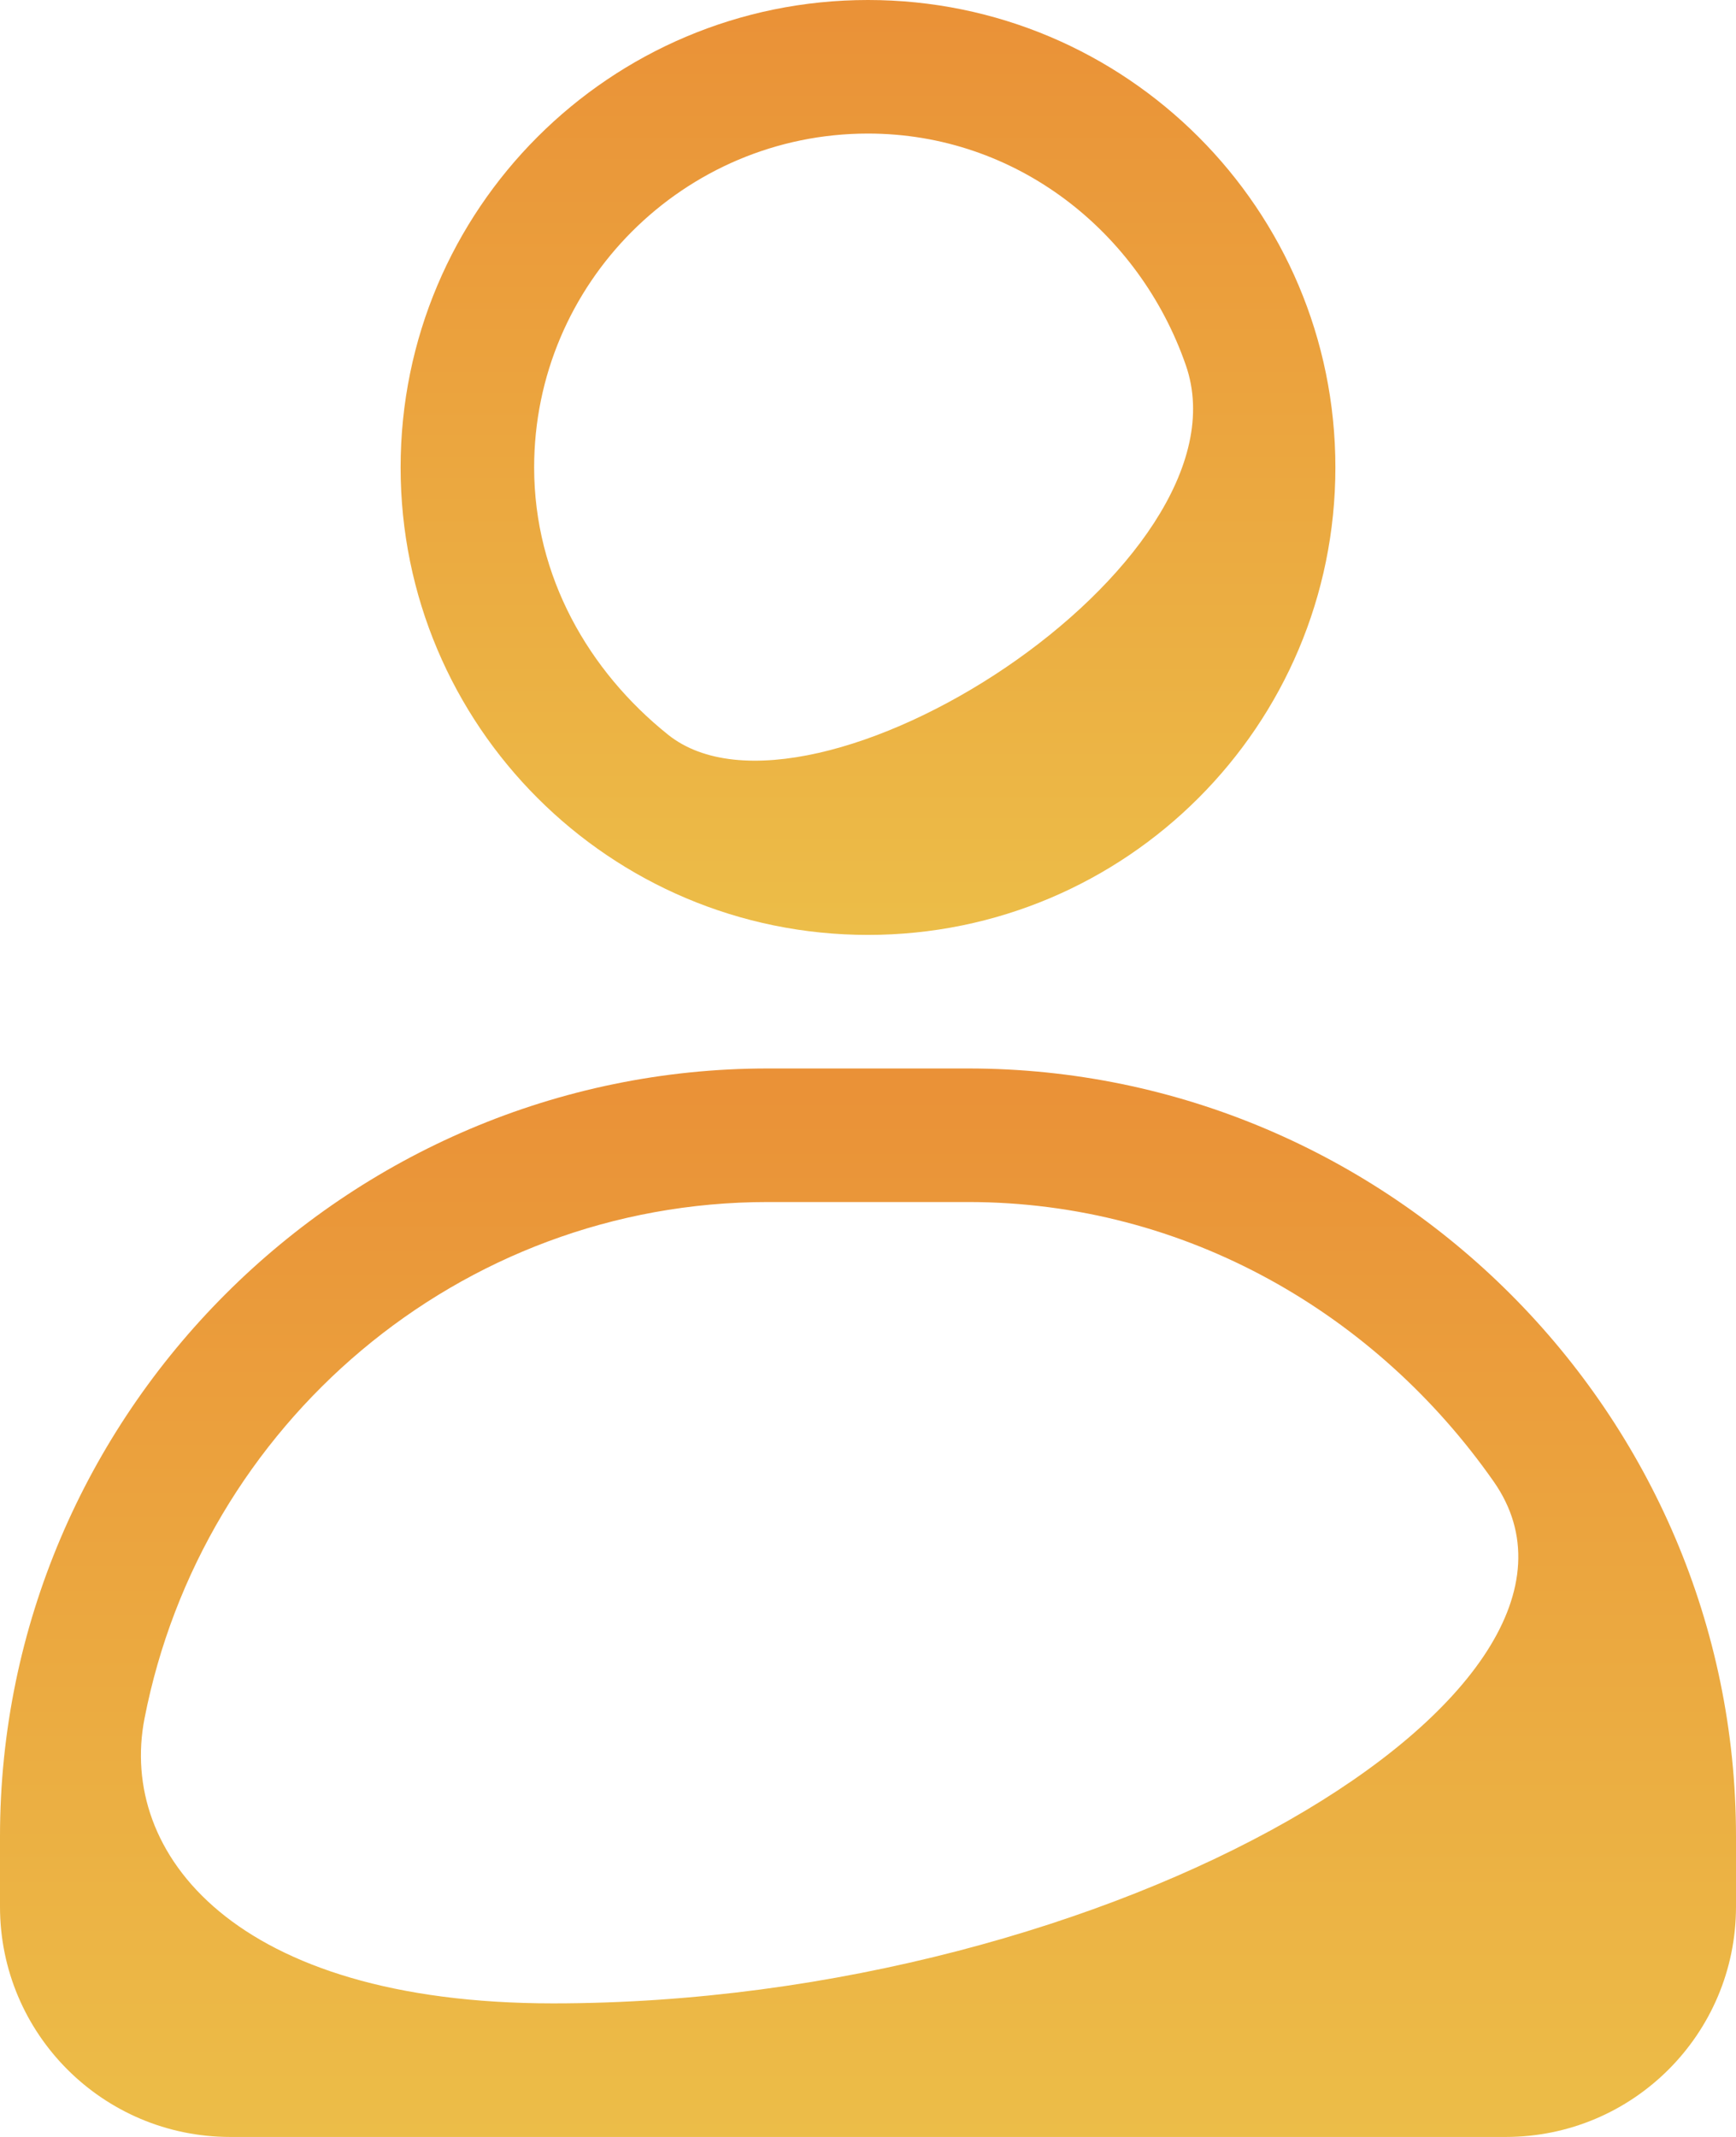
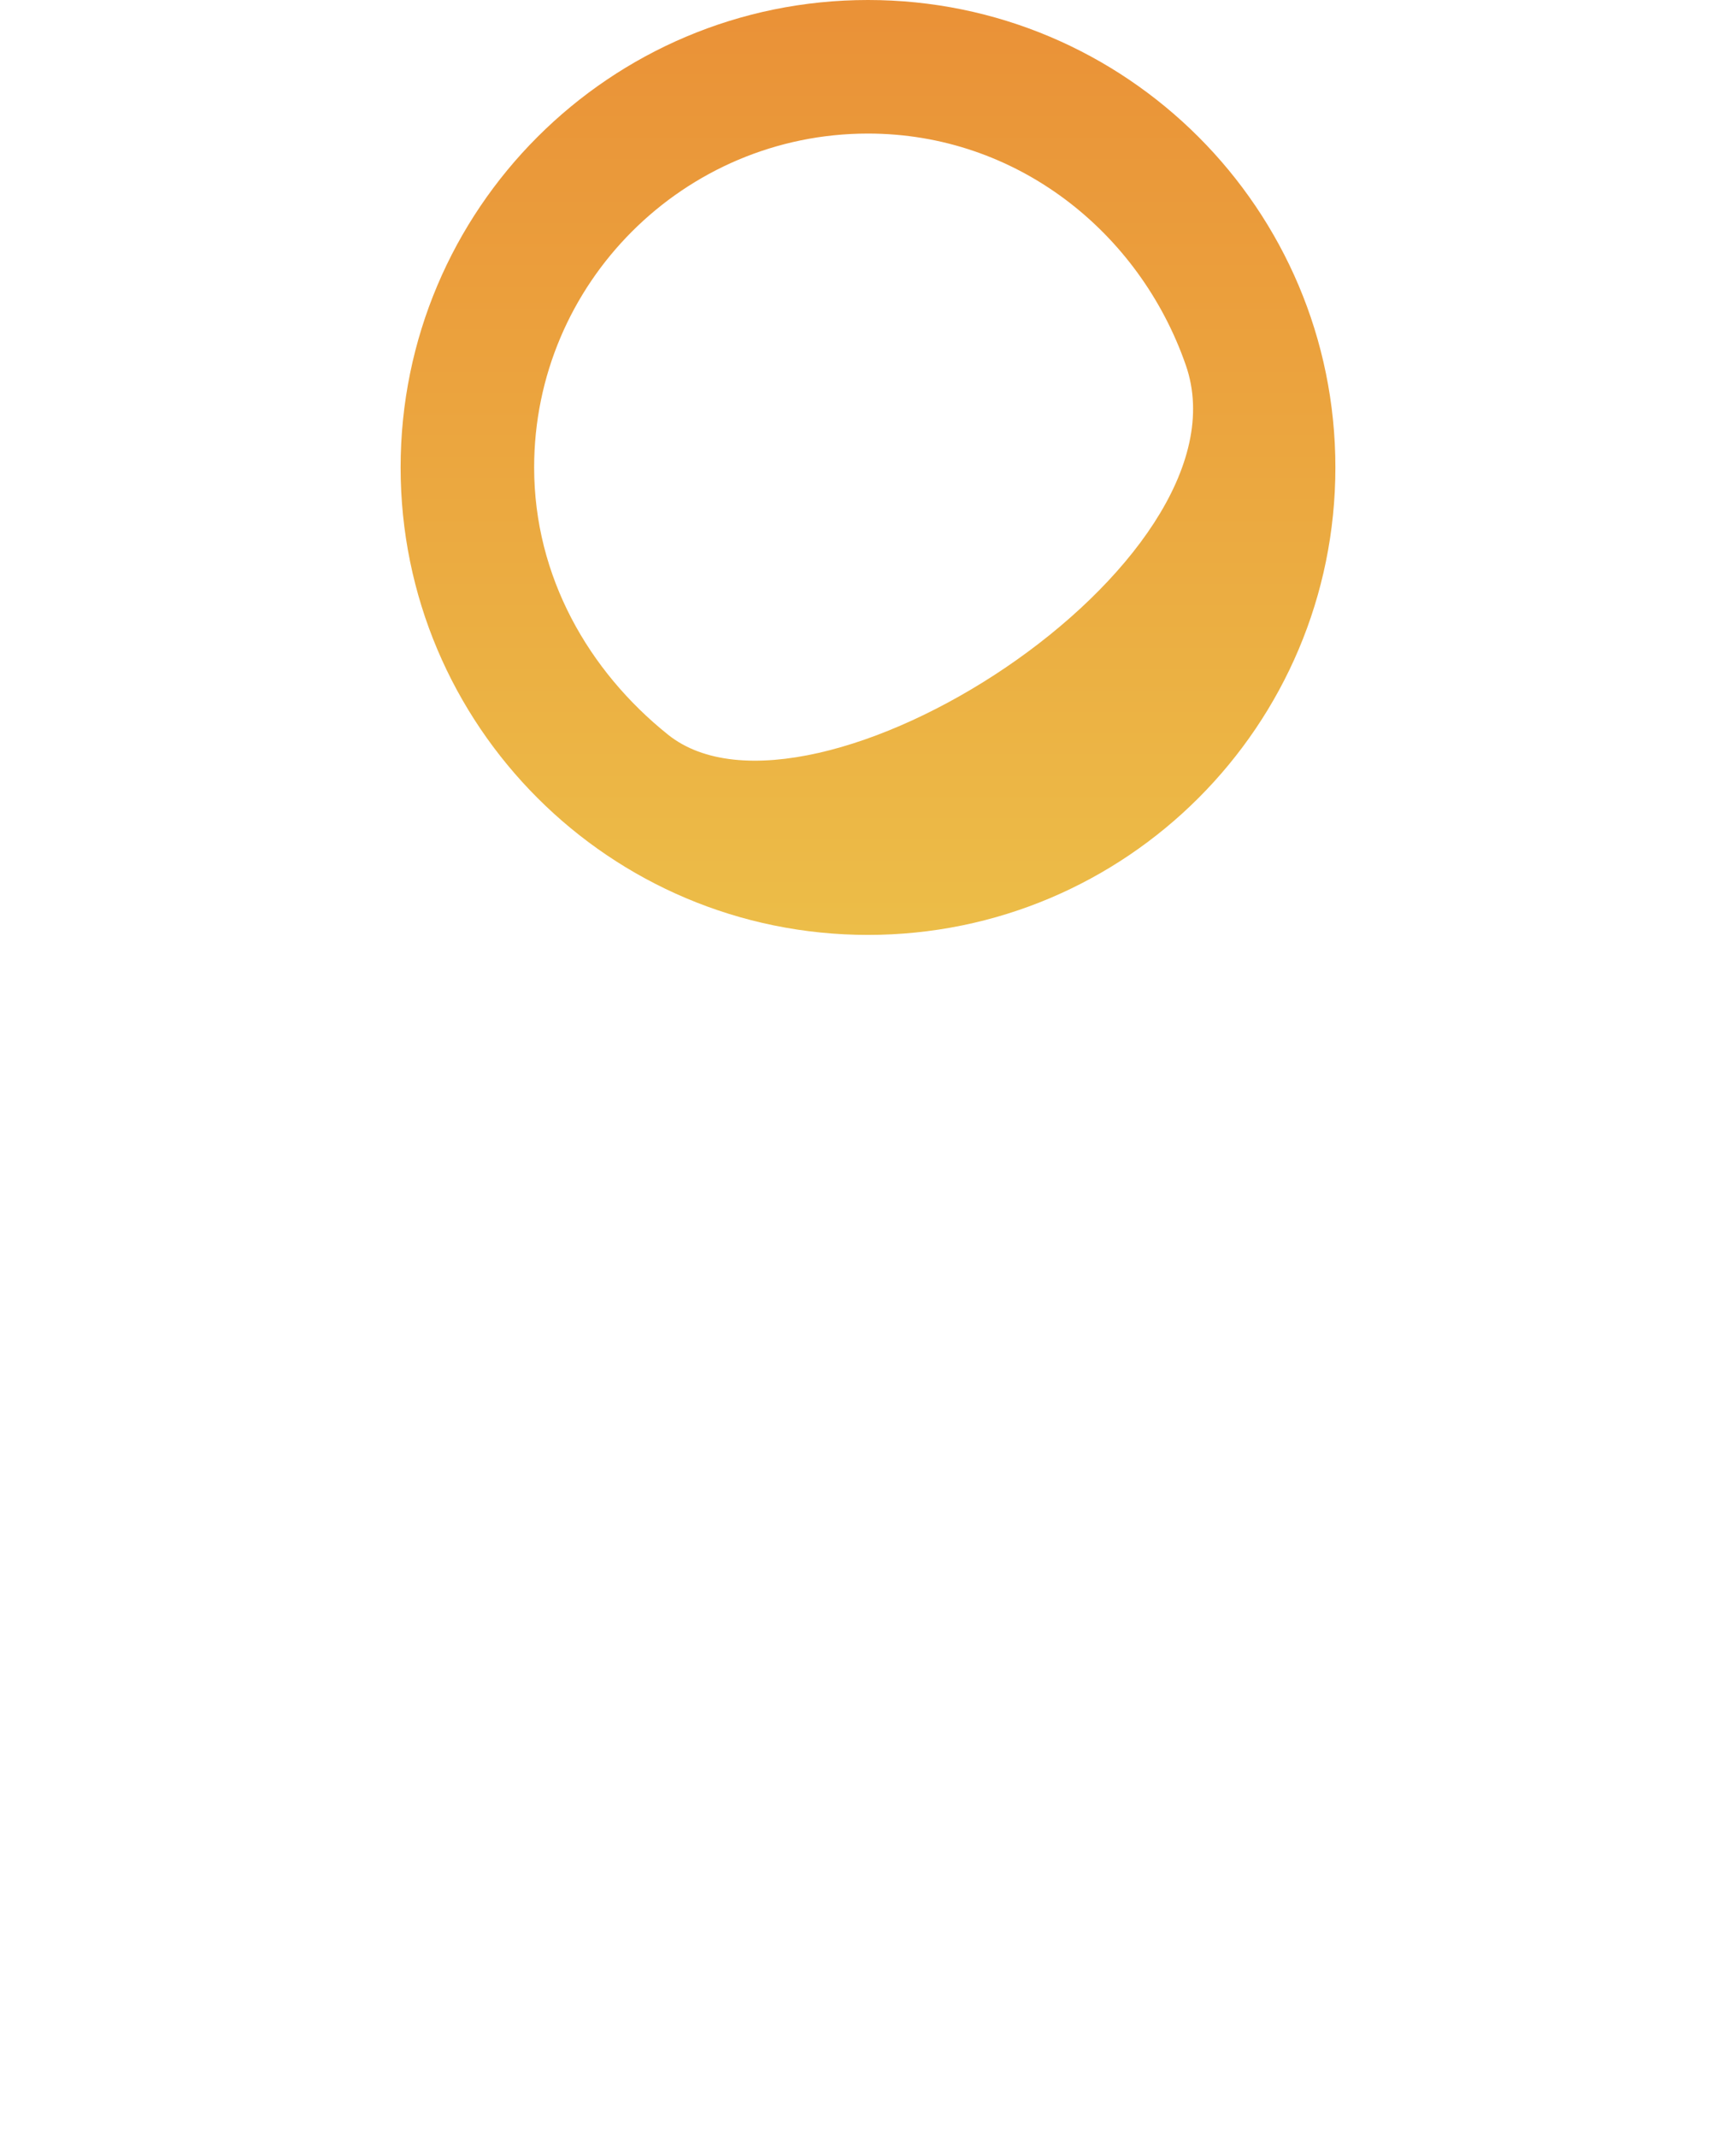
<svg xmlns="http://www.w3.org/2000/svg" width="130" height="160" viewBox="0 0 130 160" fill="none">
-   <path d="M72.499 80H57.499C25.875 80 0 105.874 0 137.498V142.762C0 152.282 7.717 160 17.236 160H112.762C122.282 160 130 152.282 130 142.762V137.498C130 105.874 104.124 80 72.499 80ZM41.421 149.999C17.5 149.999 8.86 138.738 10.821 128.674C15.102 106.709 34.323 90 57.499 90H72.499C88.856 90 103.117 98.442 111.856 110.931C122.766 126.521 83.421 149.999 41.421 149.999Z" fill="url(#paint0_linear_336_377)" />
  <path d="M65 70C84.33 70 100 54.33 100 34.999C100 15.669 84.33 0 65 0C45.67 0 30 15.669 30 34.999C30 54.33 45.67 70 65 70ZM65 10C76.119 10 85.343 17.372 88.804 27.354C93.968 42.246 60.66 63.528 50.021 55.004C44.088 50.25 39.999 43.171 39.999 34.999C39.999 21.215 51.215 10 65 10Z" fill="url(#paint1_linear_336_377)" />
  <defs>
    <linearGradient id="paint0_linear_336_377" x1="65" y1="80" x2="65" y2="160" gradientUnits="userSpaceOnUse">
      <stop stop-color="#EA9137" />
      <stop offset="1" stop-color="#ECBD48" />
    </linearGradient>
    <linearGradient id="paint1_linear_336_377" x1="65" y1="0" x2="65" y2="70" gradientUnits="userSpaceOnUse">
      <stop stop-color="#EA9137" />
      <stop offset="1" stop-color="#ECBD48" />
    </linearGradient>
  </defs>
</svg>